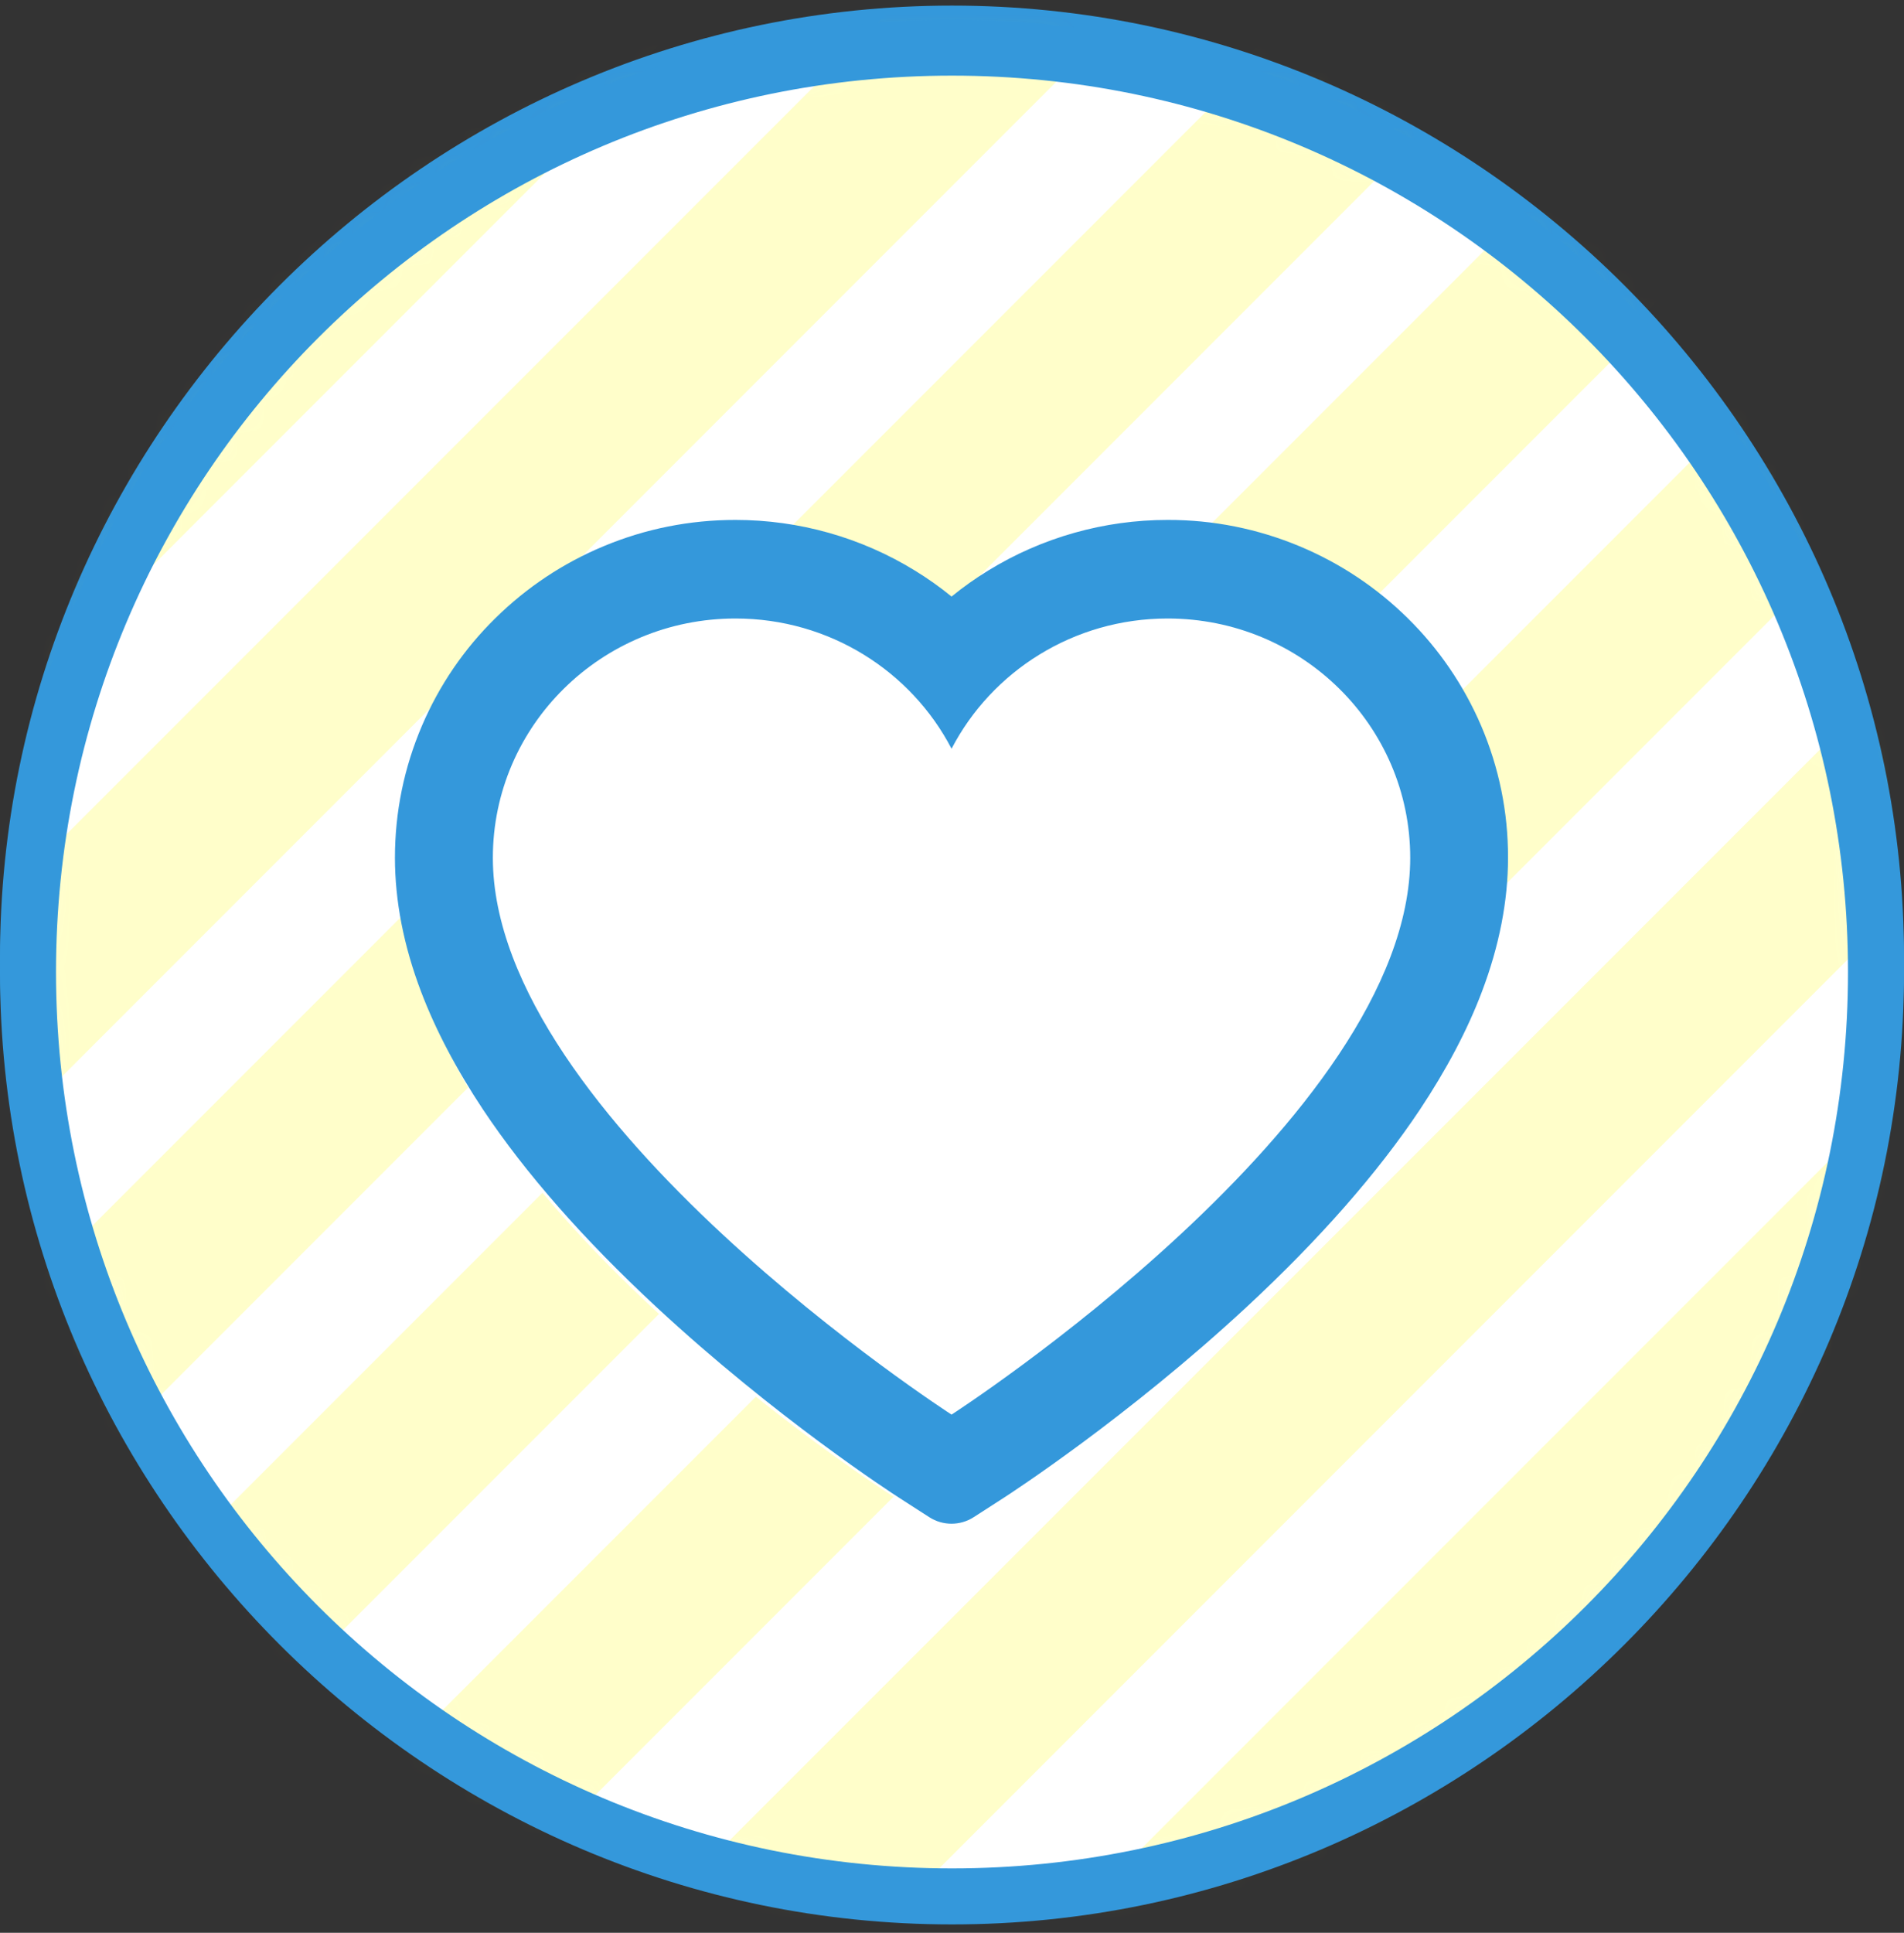
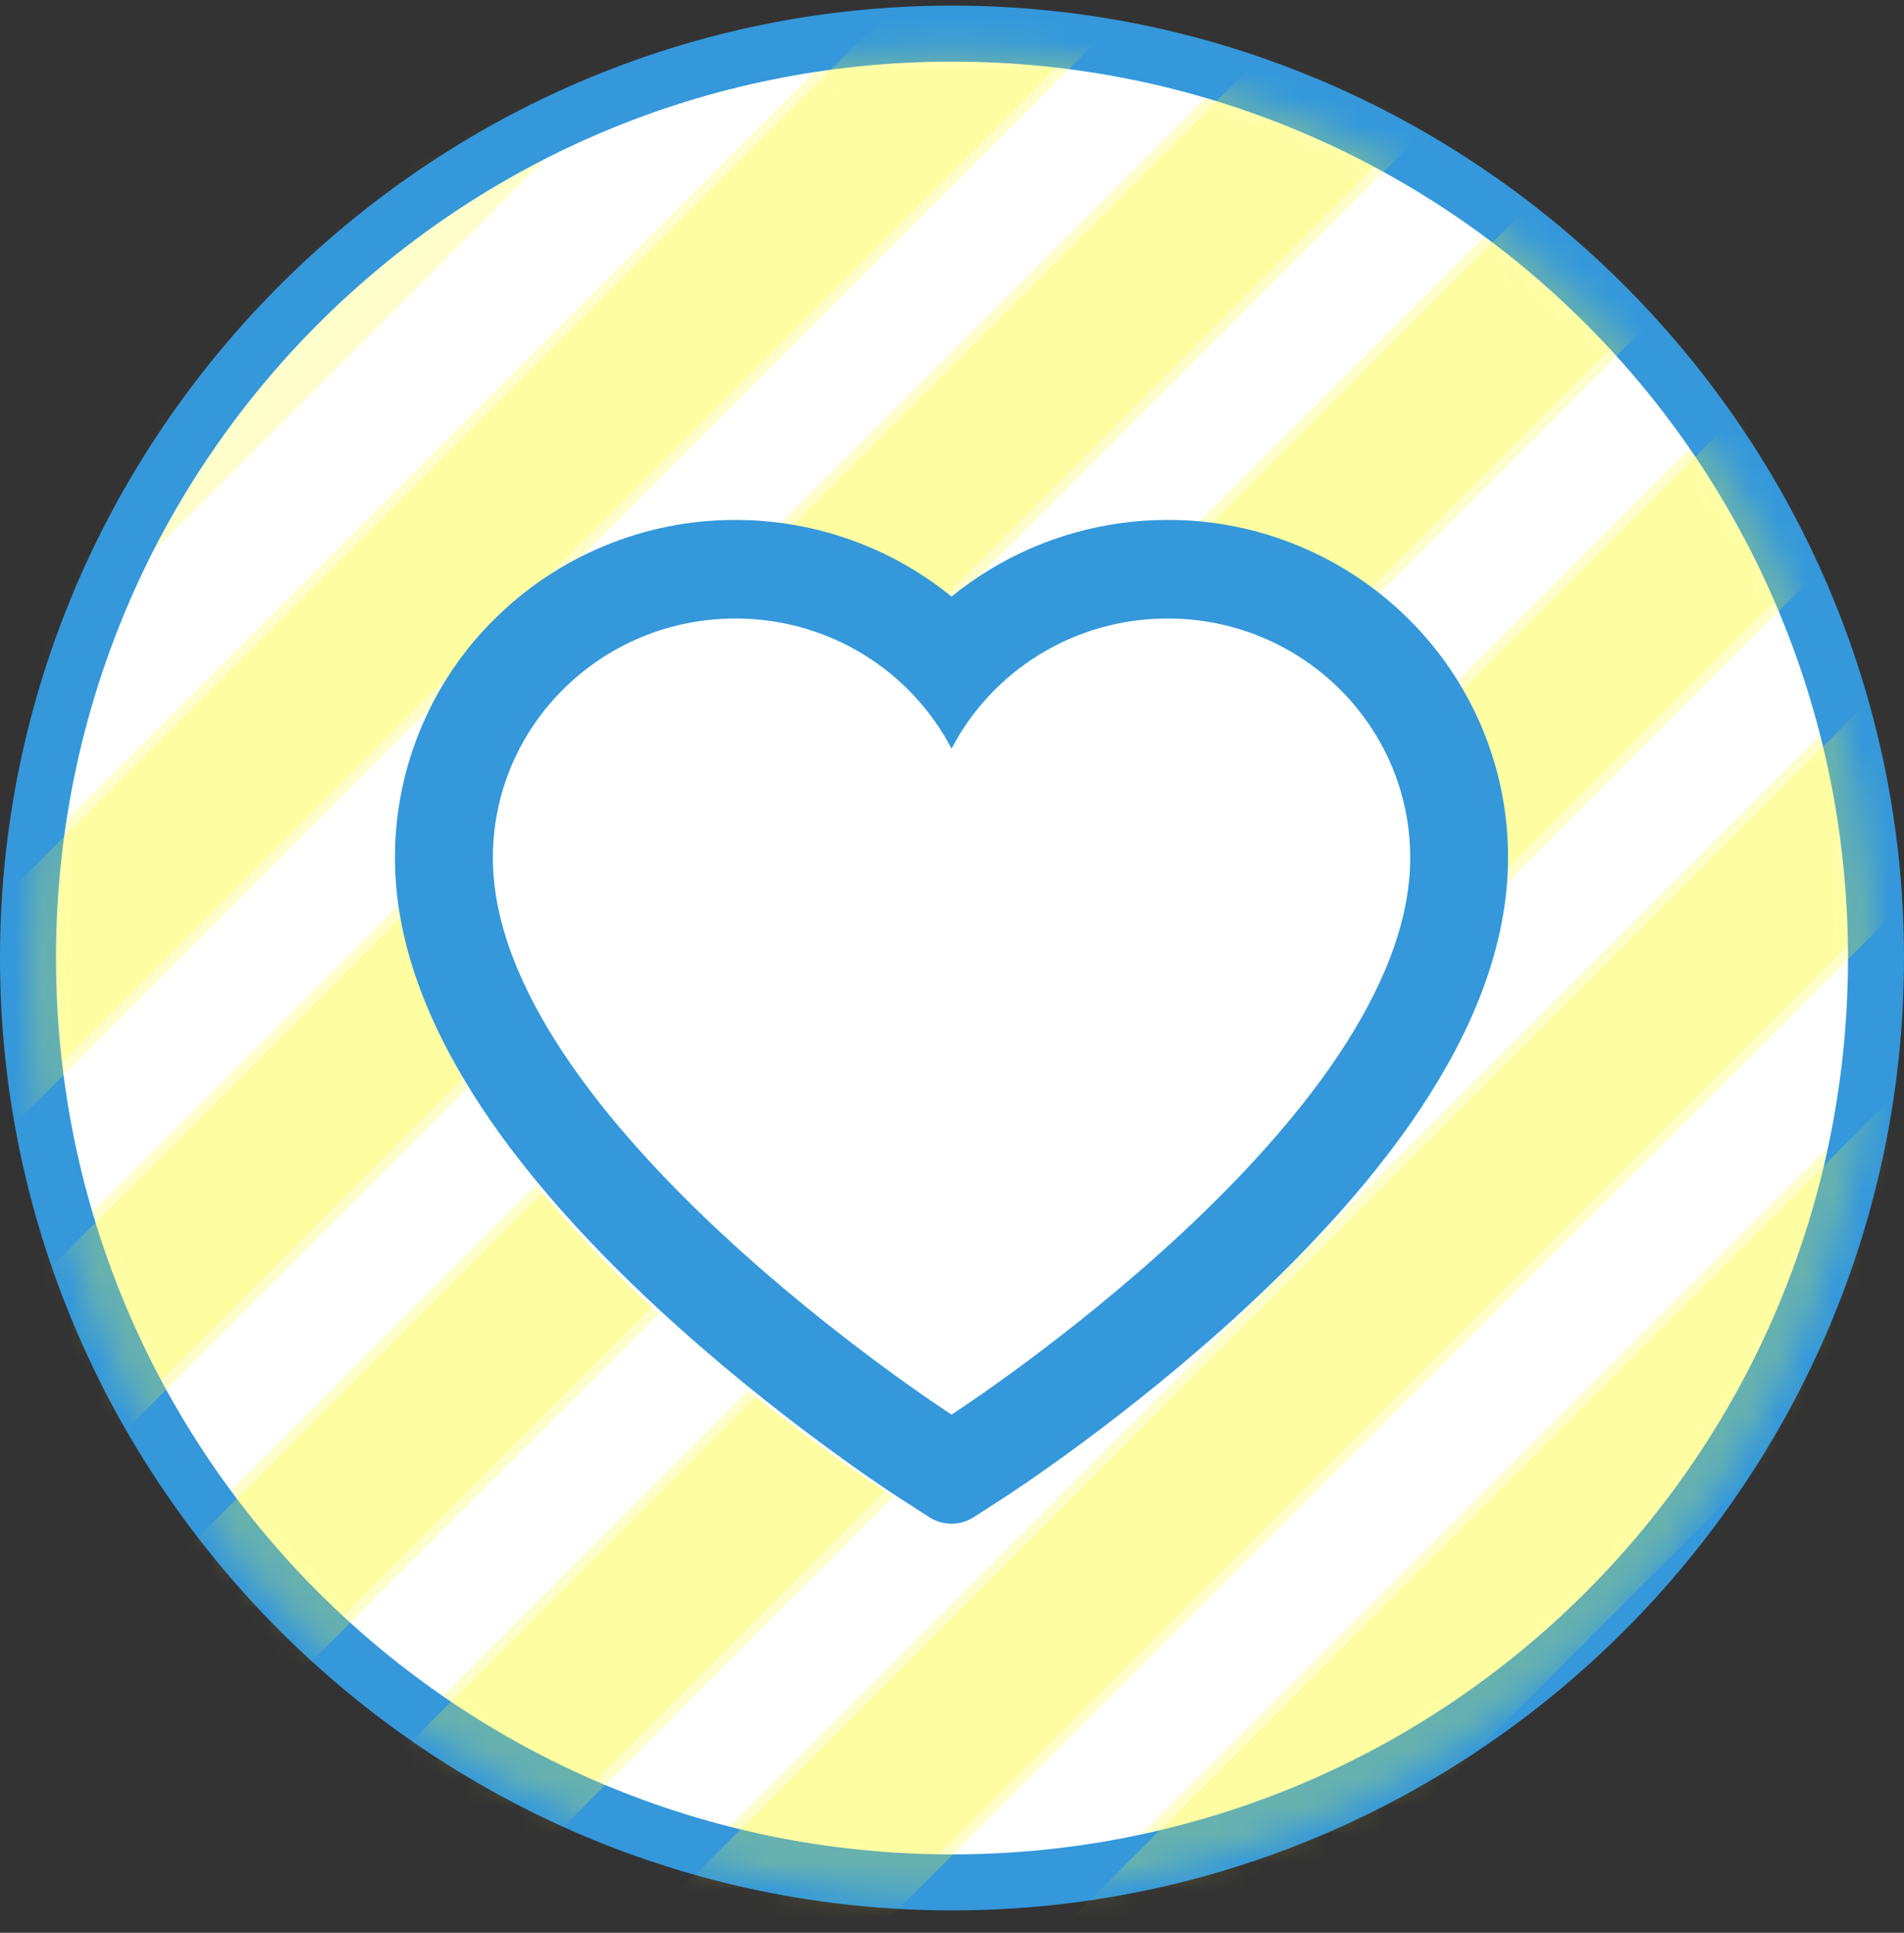
<svg xmlns="http://www.w3.org/2000/svg" width="68" height="69" viewBox="0 0 68 69" fill="none">
  <rect x="0" y="0" width="68" height="69" fill="#333333" stroke="none" />
  <path d="M34 67.2C52.225 67.2 67 52.425 67 34.2C67 15.975 52.225 1.2 34 1.2C15.775 1.2 1 15.975 1 34.2C1 52.425 15.775 67.2 34 67.2Z" fill="white" />
  <mask id="mask0" mask-type="alpha" maskUnits="userSpaceOnUse" x="1" y="1" width="67" height="67">
    <path d="M34 67.2C52.225 67.2 67 52.425 67 34.2C67 15.975 52.225 1.2 34 1.2C15.775 1.2 1 15.975 1 34.2C1 52.425 15.775 67.2 34 67.2Z" fill="white" />
  </mask>
  <g mask="url(#mask0)">
    <g opacity="0.5">
      <path opacity="0.5" d="M44.4 -53.3L-51 42.1" stroke="#FFFA2D" stroke-width="6" stroke-miterlimit="10" />
      <path opacity="0.5" d="M51.9 -45.8L-43.5 49.6" stroke="#FFFA2D" stroke-width="6" stroke-miterlimit="10" />
      <path opacity="0.5" d="M59.3 -38.4L-36.1 57" stroke="#FFFA2D" stroke-width="6" stroke-miterlimit="10" />
      <path opacity="0.5" d="M66.8 -30.9L-28.6 64.5" stroke="#FFFA2D" stroke-width="6" stroke-miterlimit="10" />
      <path opacity="0.5" d="M74.3 -23.5L-21.2 72" stroke="#FFFA2D" stroke-width="6" stroke-miterlimit="10" />
      <path opacity="0.5" d="M81.7 -16L-13.7 79.4" stroke="#FFFA2D" stroke-width="6" stroke-miterlimit="10" />
      <path opacity="0.5" d="M89.2 -8.6L-6.3 86.9" stroke="#FFFA2D" stroke-width="6" stroke-miterlimit="10" />
      <path opacity="0.5" d="M96.6 -1.1L1.2 94.3" stroke="#FFFA2D" stroke-width="6" stroke-miterlimit="10" />
      <path opacity="0.5" d="M104.1 6.4L8.7 101.8" stroke="#FFFA2D" stroke-width="6" stroke-miterlimit="10" />
      <path opacity="0.5" d="M111.5 13.8L16.1 109.2" stroke="#FFFA2D" stroke-width="6" stroke-miterlimit="10" />
      <path opacity="0.5" d="M119 21.3L23.6 116.7" stroke="#FFFA2D" stroke-width="6" stroke-miterlimit="10" />
    </g>
  </g>
-   <path d="M34 2.2C51.7 2.2 66 16.5 66 34.2C66 51.9 51.7 66.2 34 66.2C16.3 66.2 2 51.9 2 34.2C2 16.5 16.3 2.2 34 2.2ZM34 0.2C15.3 0.2 0 15.5 0 34.2C0 52.9 15.3 68.2 34 68.2C52.7 68.2 68 52.9 68 34.2C68 15.5 52.7 0.2 34 0.2Z" fill="#3498DB" />
-   <path d="M34 67.7C52.225 67.7 67 52.925 67 34.7C67 16.475 52.225 1.7 34 1.7C15.775 1.7 1 16.475 1 34.7C1 52.925 15.775 67.7 34 67.7Z" fill="white" />
+   <path d="M34 2.2C51.7 2.2 66 16.5 66 34.2C66 51.9 51.7 66.2 34 66.2C16.3 66.2 2 51.9 2 34.2C2 16.5 16.3 2.2 34 2.2M34 0.2C15.3 0.2 0 15.5 0 34.2C0 52.9 15.3 68.2 34 68.2C52.7 68.2 68 52.9 68 34.2C68 15.5 52.7 0.2 34 0.2Z" fill="#3498DB" />
  <mask id="mask1" mask-type="alpha" maskUnits="userSpaceOnUse" x="1" y="1" width="67" height="67">
    <path d="M34 67.7C52.225 67.7 67 52.925 67 34.7C67 16.475 52.225 1.7 34 1.7C15.775 1.7 1 16.475 1 34.7C1 52.925 15.775 67.7 34 67.7Z" fill="white" />
  </mask>
  <g mask="url(#mask1)">
    <g opacity="0.5">
      <path opacity="0.5" d="M44.4 -52.8L-51 42.6" stroke="#FFFA2D" stroke-width="6" stroke-miterlimit="10" />
-       <path opacity="0.5" d="M51.9 -45.3L-43.5 50.1" stroke="#FFFA2D" stroke-width="6" stroke-miterlimit="10" />
-       <path opacity="0.5" d="M59.3 -37.9L-36.1 57.5" stroke="#FFFA2D" stroke-width="6" stroke-miterlimit="10" />
      <path opacity="0.5" d="M66.8 -30.4L-28.6 65" stroke="#FFFA2D" stroke-width="6" stroke-miterlimit="10" />
      <path opacity="0.5" d="M74.3 -23L-21.2 72.5" stroke="#FFFA2D" stroke-width="6" stroke-miterlimit="10" />
      <path opacity="0.5" d="M81.7 -15.5L-13.7 79.9" stroke="#FFFA2D" stroke-width="6" stroke-miterlimit="10" />
      <path opacity="0.5" d="M89.2 -8.1L-6.3 87.4" stroke="#FFFA2D" stroke-width="6" stroke-miterlimit="10" />
      <path opacity="0.5" d="M96.6 -0.6L1.2 94.8" stroke="#FFFA2D" stroke-width="6" stroke-miterlimit="10" />
      <path opacity="0.5" d="M104.1 6.9L8.7 102.3" stroke="#FFFA2D" stroke-width="6" stroke-miterlimit="10" />
-       <path opacity="0.5" d="M111.5 14.3L16.1 109.7" stroke="#FFFA2D" stroke-width="6" stroke-miterlimit="10" />
      <path opacity="0.5" d="M119 21.8L23.6 117.2" stroke="#FFFA2D" stroke-width="6" stroke-miterlimit="10" />
    </g>
  </g>
-   <path d="M34 2.7C51.7 2.7 66 17 66 34.7C66 52.4 51.7 66.7 34 66.7C16.3 66.7 2 52.4 2 34.7C2 17 16.3 2.7 34 2.7ZM34 0.7C15.3 0.7 0 16 0 34.7C0 53.4 15.3 68.7 34 68.7C52.7 68.7 68 53.4 68 34.7C68 16 52.7 0.7 34 0.7Z" fill="#3498DB" />
  <path d="M51.908 26.952C51.313 25.574 50.455 24.325 49.382 23.275C48.307 22.222 47.041 21.385 45.651 20.81C44.21 20.212 42.664 19.905 41.104 19.909C38.915 19.909 36.779 20.508 34.922 21.641C34.478 21.912 34.056 22.209 33.657 22.533C33.257 22.209 32.835 21.912 32.391 21.641C30.535 20.508 28.399 19.909 26.209 19.909C24.633 19.909 23.105 20.211 21.662 20.81C20.268 21.388 19.011 22.218 17.932 23.275C16.857 24.324 15.999 25.573 15.405 26.952C14.788 28.386 14.473 29.91 14.473 31.477C14.473 32.956 14.774 34.497 15.374 36.065C15.876 37.374 16.595 38.733 17.514 40.106C18.971 42.277 20.974 44.542 23.461 46.838C27.582 50.644 31.663 53.273 31.836 53.379L32.888 54.054C33.355 54.352 33.954 54.352 34.42 54.054L35.473 53.379C35.646 53.268 39.723 50.644 43.848 46.838C46.335 44.542 48.338 42.277 49.794 40.106C50.714 38.733 51.438 37.374 51.935 36.065C52.535 34.497 52.837 32.956 52.837 31.477C52.841 29.91 52.526 28.386 51.908 26.952Z" fill="white" />
  <g clip-path="url(#clip0)">
    <path d="M52.896 25.904C52.279 24.468 51.39 23.165 50.278 22.071C49.165 20.973 47.853 20.101 46.413 19.501C44.919 18.877 43.318 18.557 41.7 18.561C39.432 18.561 37.219 19.186 35.295 20.367C34.835 20.649 34.398 20.959 33.984 21.297C33.57 20.959 33.133 20.649 32.672 20.367C30.749 19.186 28.536 18.561 26.267 18.561C24.634 18.561 23.051 18.876 21.555 19.501C20.11 20.103 18.808 20.969 17.69 22.071C16.576 23.164 15.687 24.466 15.072 25.904C14.432 27.4 14.105 28.988 14.105 30.623C14.105 32.164 14.418 33.771 15.04 35.406C15.559 36.772 16.305 38.188 17.257 39.619C18.767 41.883 20.842 44.245 23.419 46.638C27.689 50.606 31.918 53.347 32.097 53.459L33.188 54.162C33.671 54.473 34.292 54.473 34.775 54.162L35.866 53.459C36.045 53.343 40.27 50.606 44.544 46.638C47.121 44.245 49.196 41.883 50.706 39.619C51.658 38.188 52.408 36.772 52.924 35.406C53.545 33.771 53.858 32.164 53.858 30.623C53.862 28.988 53.536 27.4 52.896 25.904ZM33.984 50.5C33.984 50.5 17.602 39.938 17.602 30.623C17.602 25.904 21.482 22.08 26.267 22.08C29.631 22.08 32.548 23.969 33.984 26.729C35.419 23.969 38.337 22.08 41.7 22.08C46.486 22.08 50.365 25.904 50.365 30.623C50.365 39.938 33.984 50.5 33.984 50.5Z" fill="#3498DB" />
  </g>
  <defs>
    <clipPath id="clip0">
      <rect width="40" height="40" fill="white" transform="translate(14.105 16.7)" />
    </clipPath>
  </defs>
</svg>